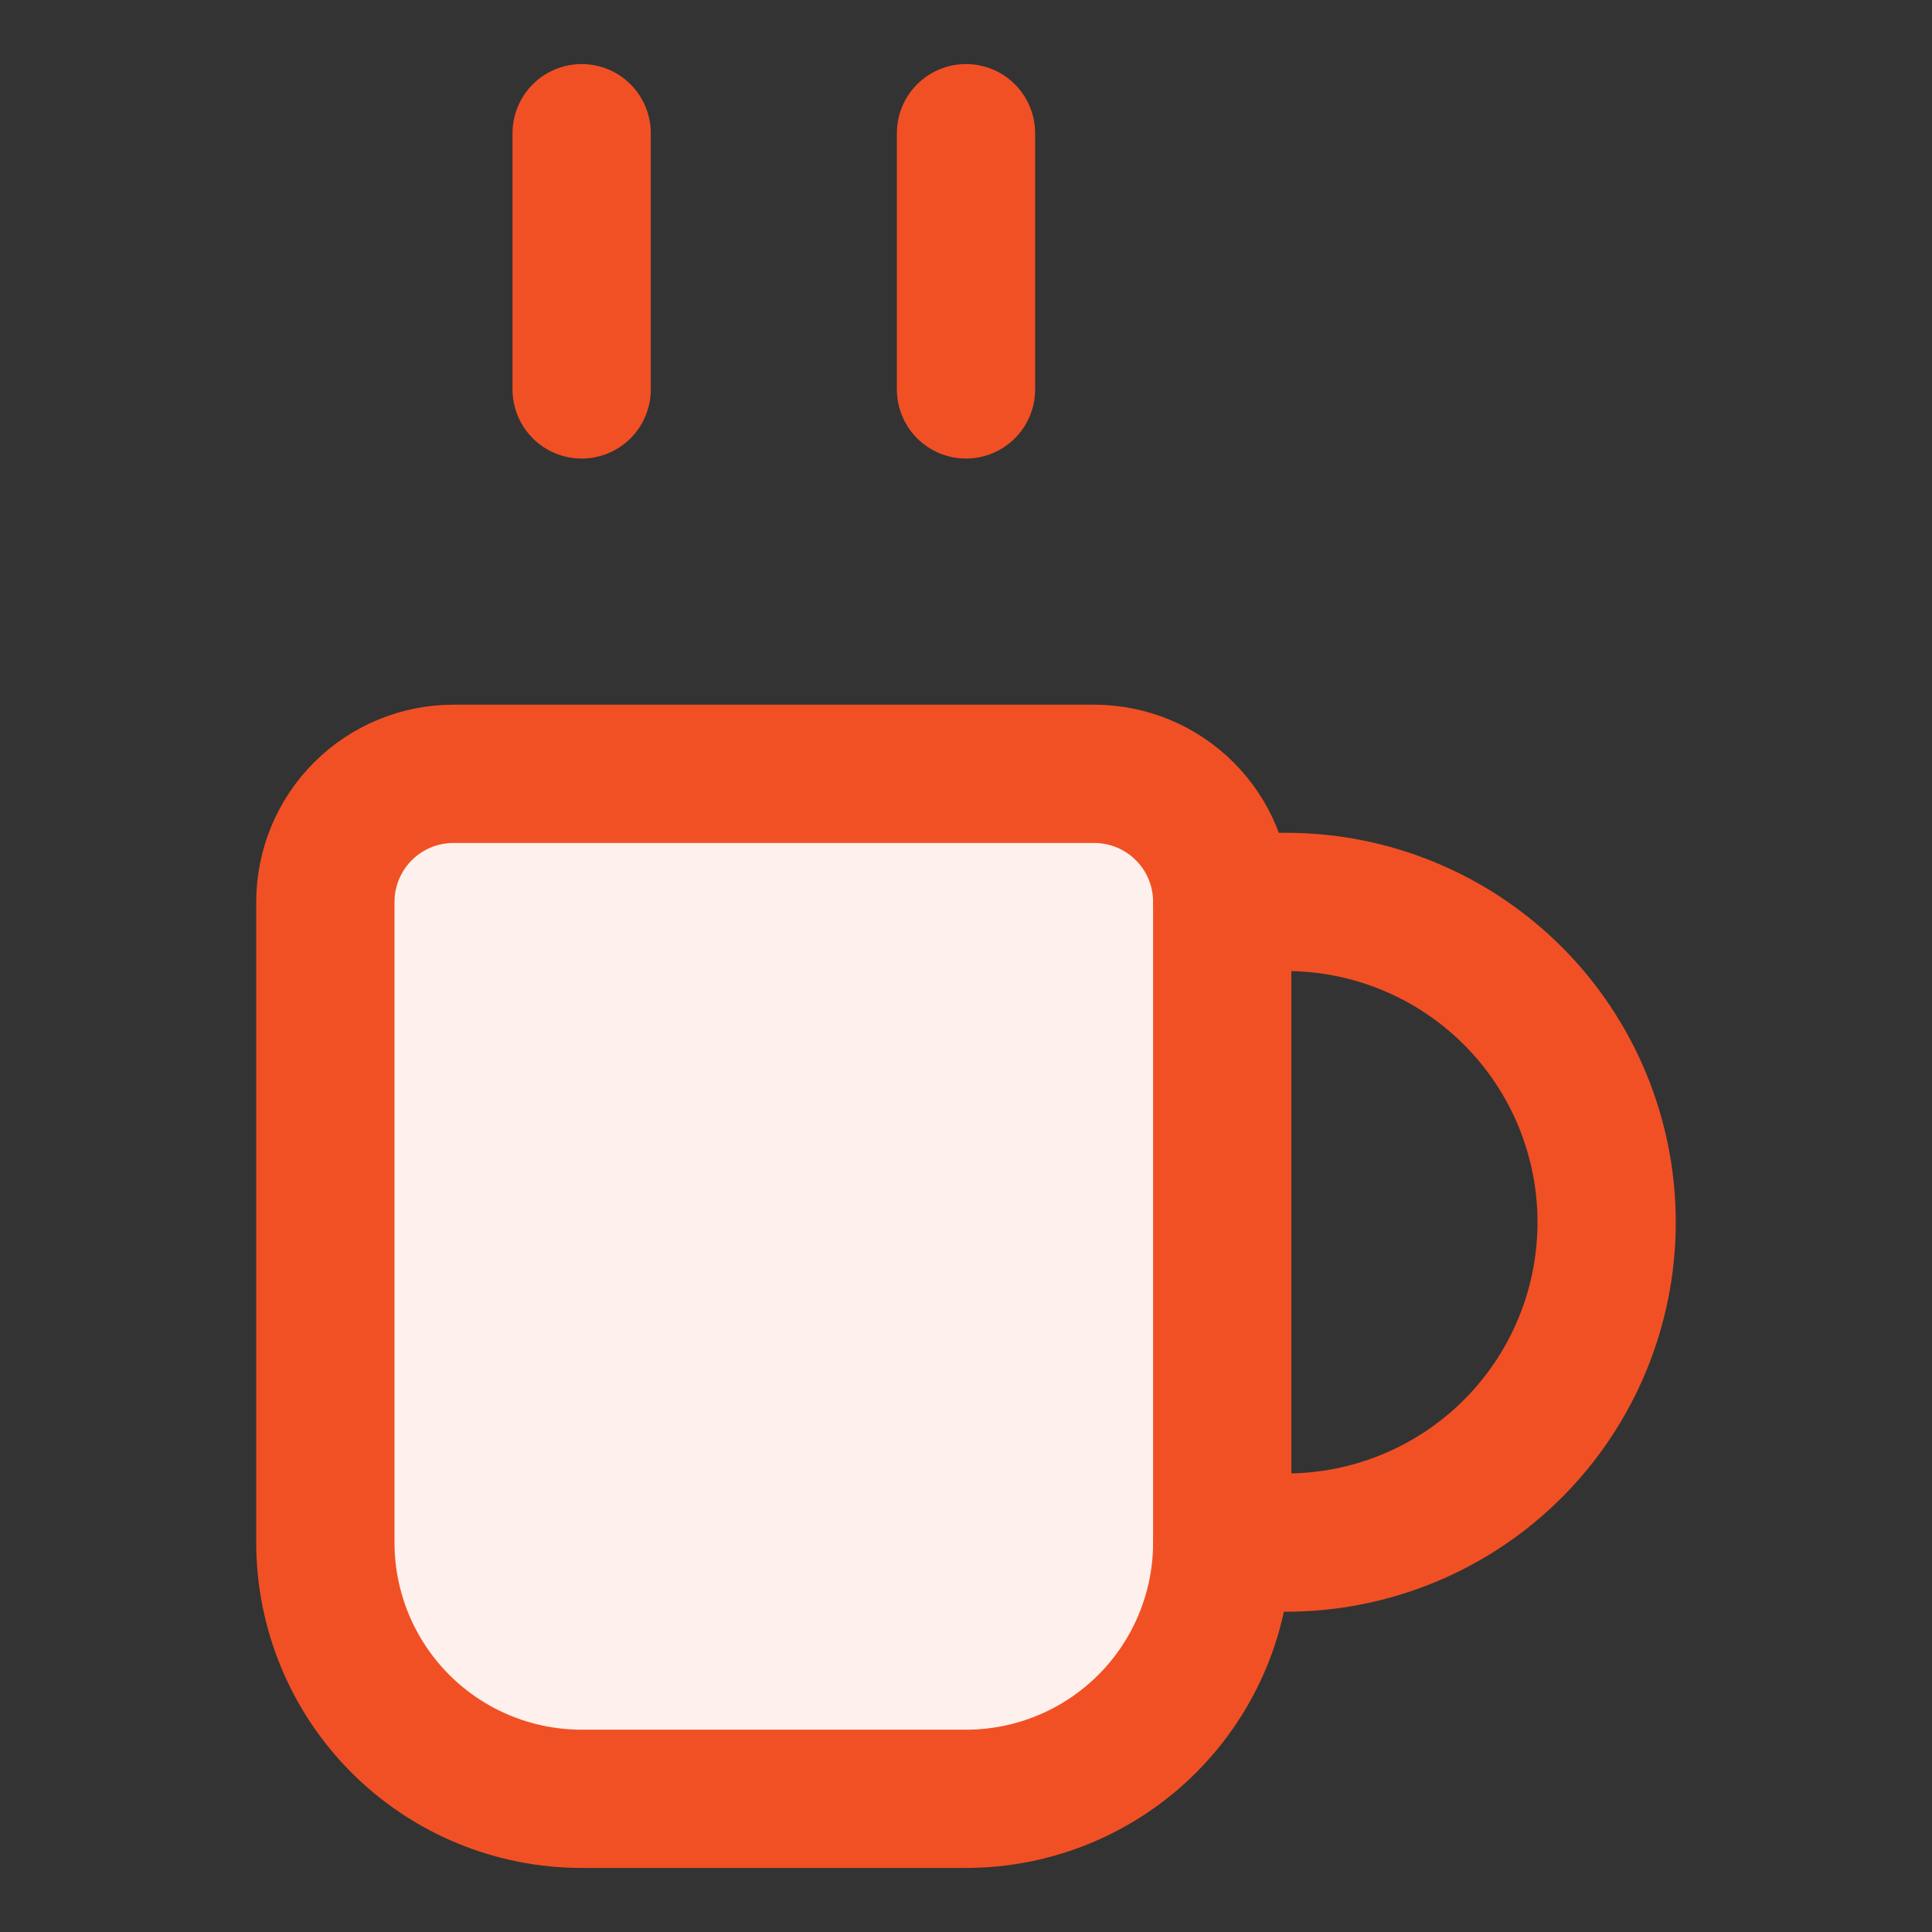
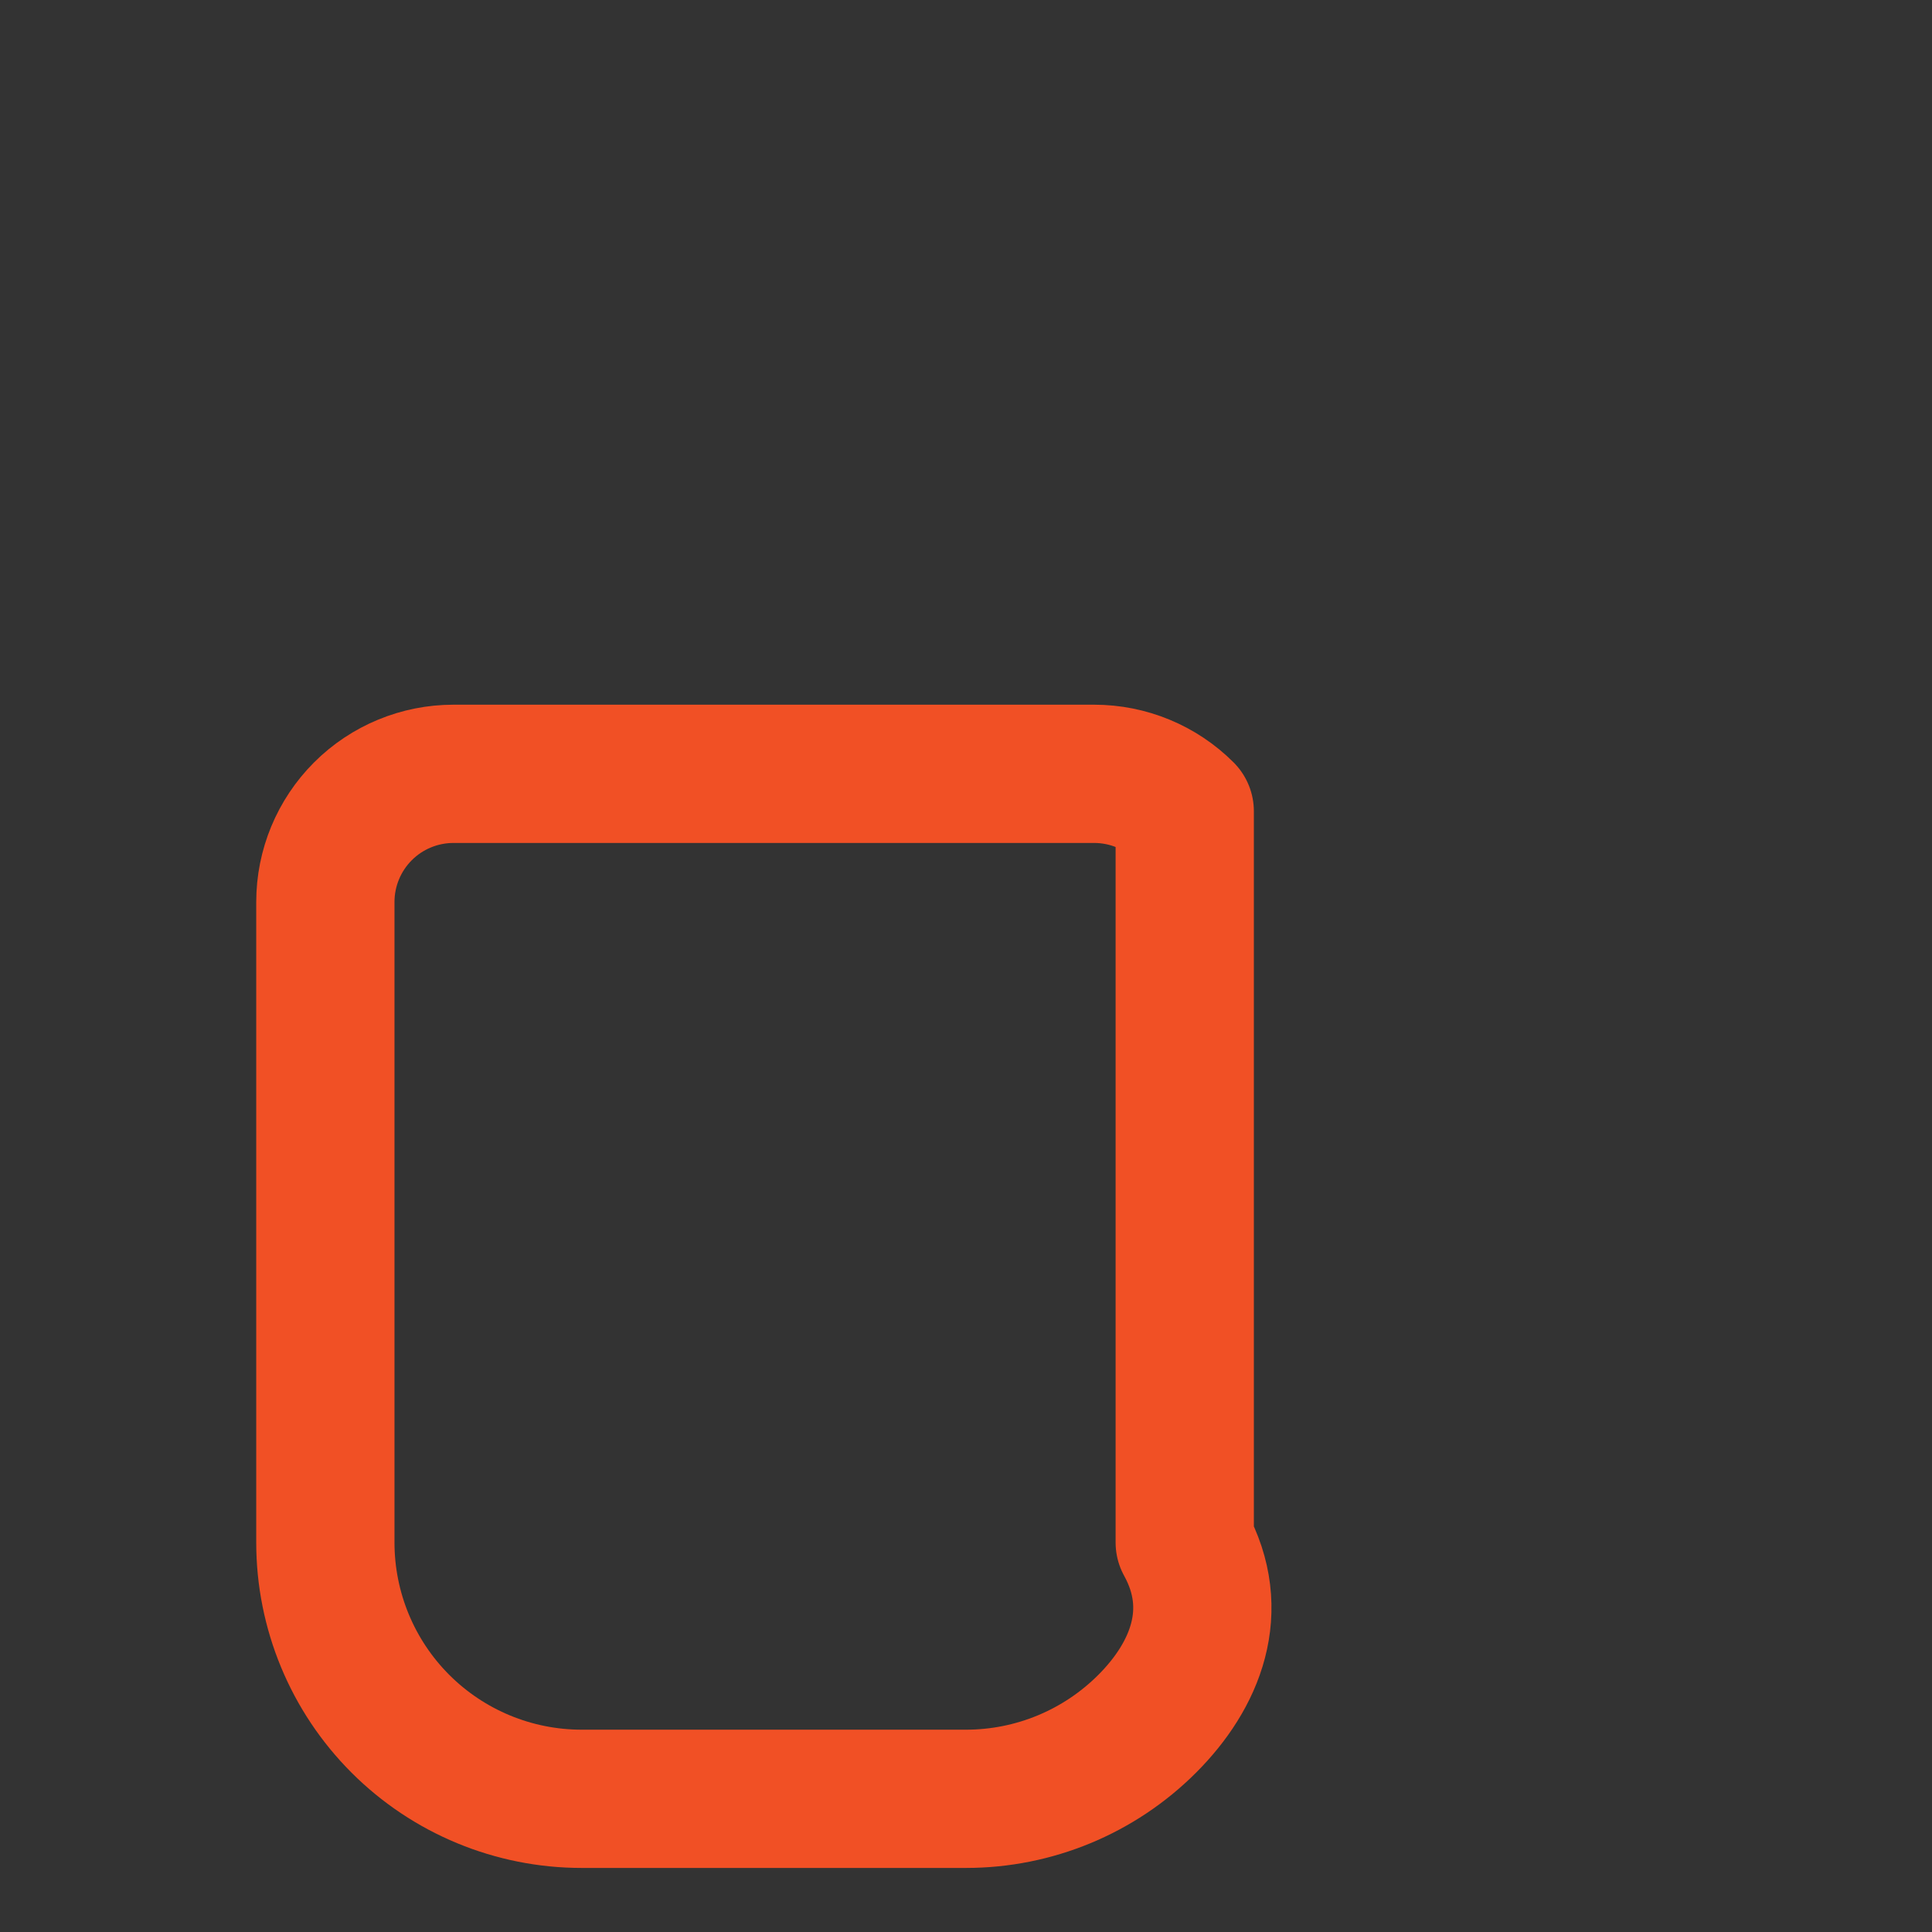
<svg xmlns="http://www.w3.org/2000/svg" width="32" height="32" viewBox="0 0 32 32" fill="none">
  <rect x="0" y="0" width="32" height="32" fill="#333333" stroke="none" />
-   <path d="M7.511 12.817H18.122C18.685 12.817 19.225 13.04 19.623 13.438C20.021 13.836 20.244 14.376 20.244 14.939V25.549C20.244 26.675 19.797 27.755 19.001 28.551C18.205 29.347 17.126 29.794 16 29.794H9.634C8.508 29.794 7.428 29.347 6.632 28.551C5.836 27.755 5.389 26.675 5.389 25.549V14.939C5.389 14.376 5.613 13.836 6.011 13.438C6.409 13.04 6.949 12.817 7.511 12.817Z" fill="#FEF0EC" />
-   <path d="M7.511 12.817H18.122C18.685 12.817 19.225 13.04 19.623 13.438C20.021 13.836 20.244 14.376 20.244 14.939V25.549C20.244 26.675 19.797 27.755 19.001 28.551C18.205 29.347 17.126 29.794 16 29.794H9.634C8.508 29.794 7.428 29.347 6.632 28.551C5.836 27.755 5.389 26.675 5.389 25.549V14.939C5.389 14.376 5.613 13.836 6.011 13.438C6.409 13.04 6.949 12.817 7.511 12.817Z" stroke="#F15025" stroke-width="2.29" stroke-linecap="round" stroke-linejoin="round" />
-   <path d="M20.244 14.939H21.305C22.712 14.939 24.062 15.498 25.057 16.493C26.052 17.488 26.611 18.837 26.611 20.244C26.611 21.651 26.052 23.001 25.057 23.996C24.062 24.991 22.712 25.55 21.305 25.55H20.244" stroke="#F15025" stroke-width="2.29" stroke-linecap="round" stroke-linejoin="round" />
-   <path d="M9.634 2.206V6.45" stroke="#F15025" stroke-width="2.29" stroke-linecap="round" stroke-linejoin="round" />
-   <path d="M16 2.206V6.45" stroke="#F15025" stroke-width="2.29" stroke-linecap="round" stroke-linejoin="round" />
+   <path d="M7.511 12.817H18.122C18.685 12.817 19.225 13.04 19.623 13.438V25.549C20.244 26.675 19.797 27.755 19.001 28.551C18.205 29.347 17.126 29.794 16 29.794H9.634C8.508 29.794 7.428 29.347 6.632 28.551C5.836 27.755 5.389 26.675 5.389 25.549V14.939C5.389 14.376 5.613 13.836 6.011 13.438C6.409 13.04 6.949 12.817 7.511 12.817Z" stroke="#F15025" stroke-width="2.29" stroke-linecap="round" stroke-linejoin="round" />
</svg>